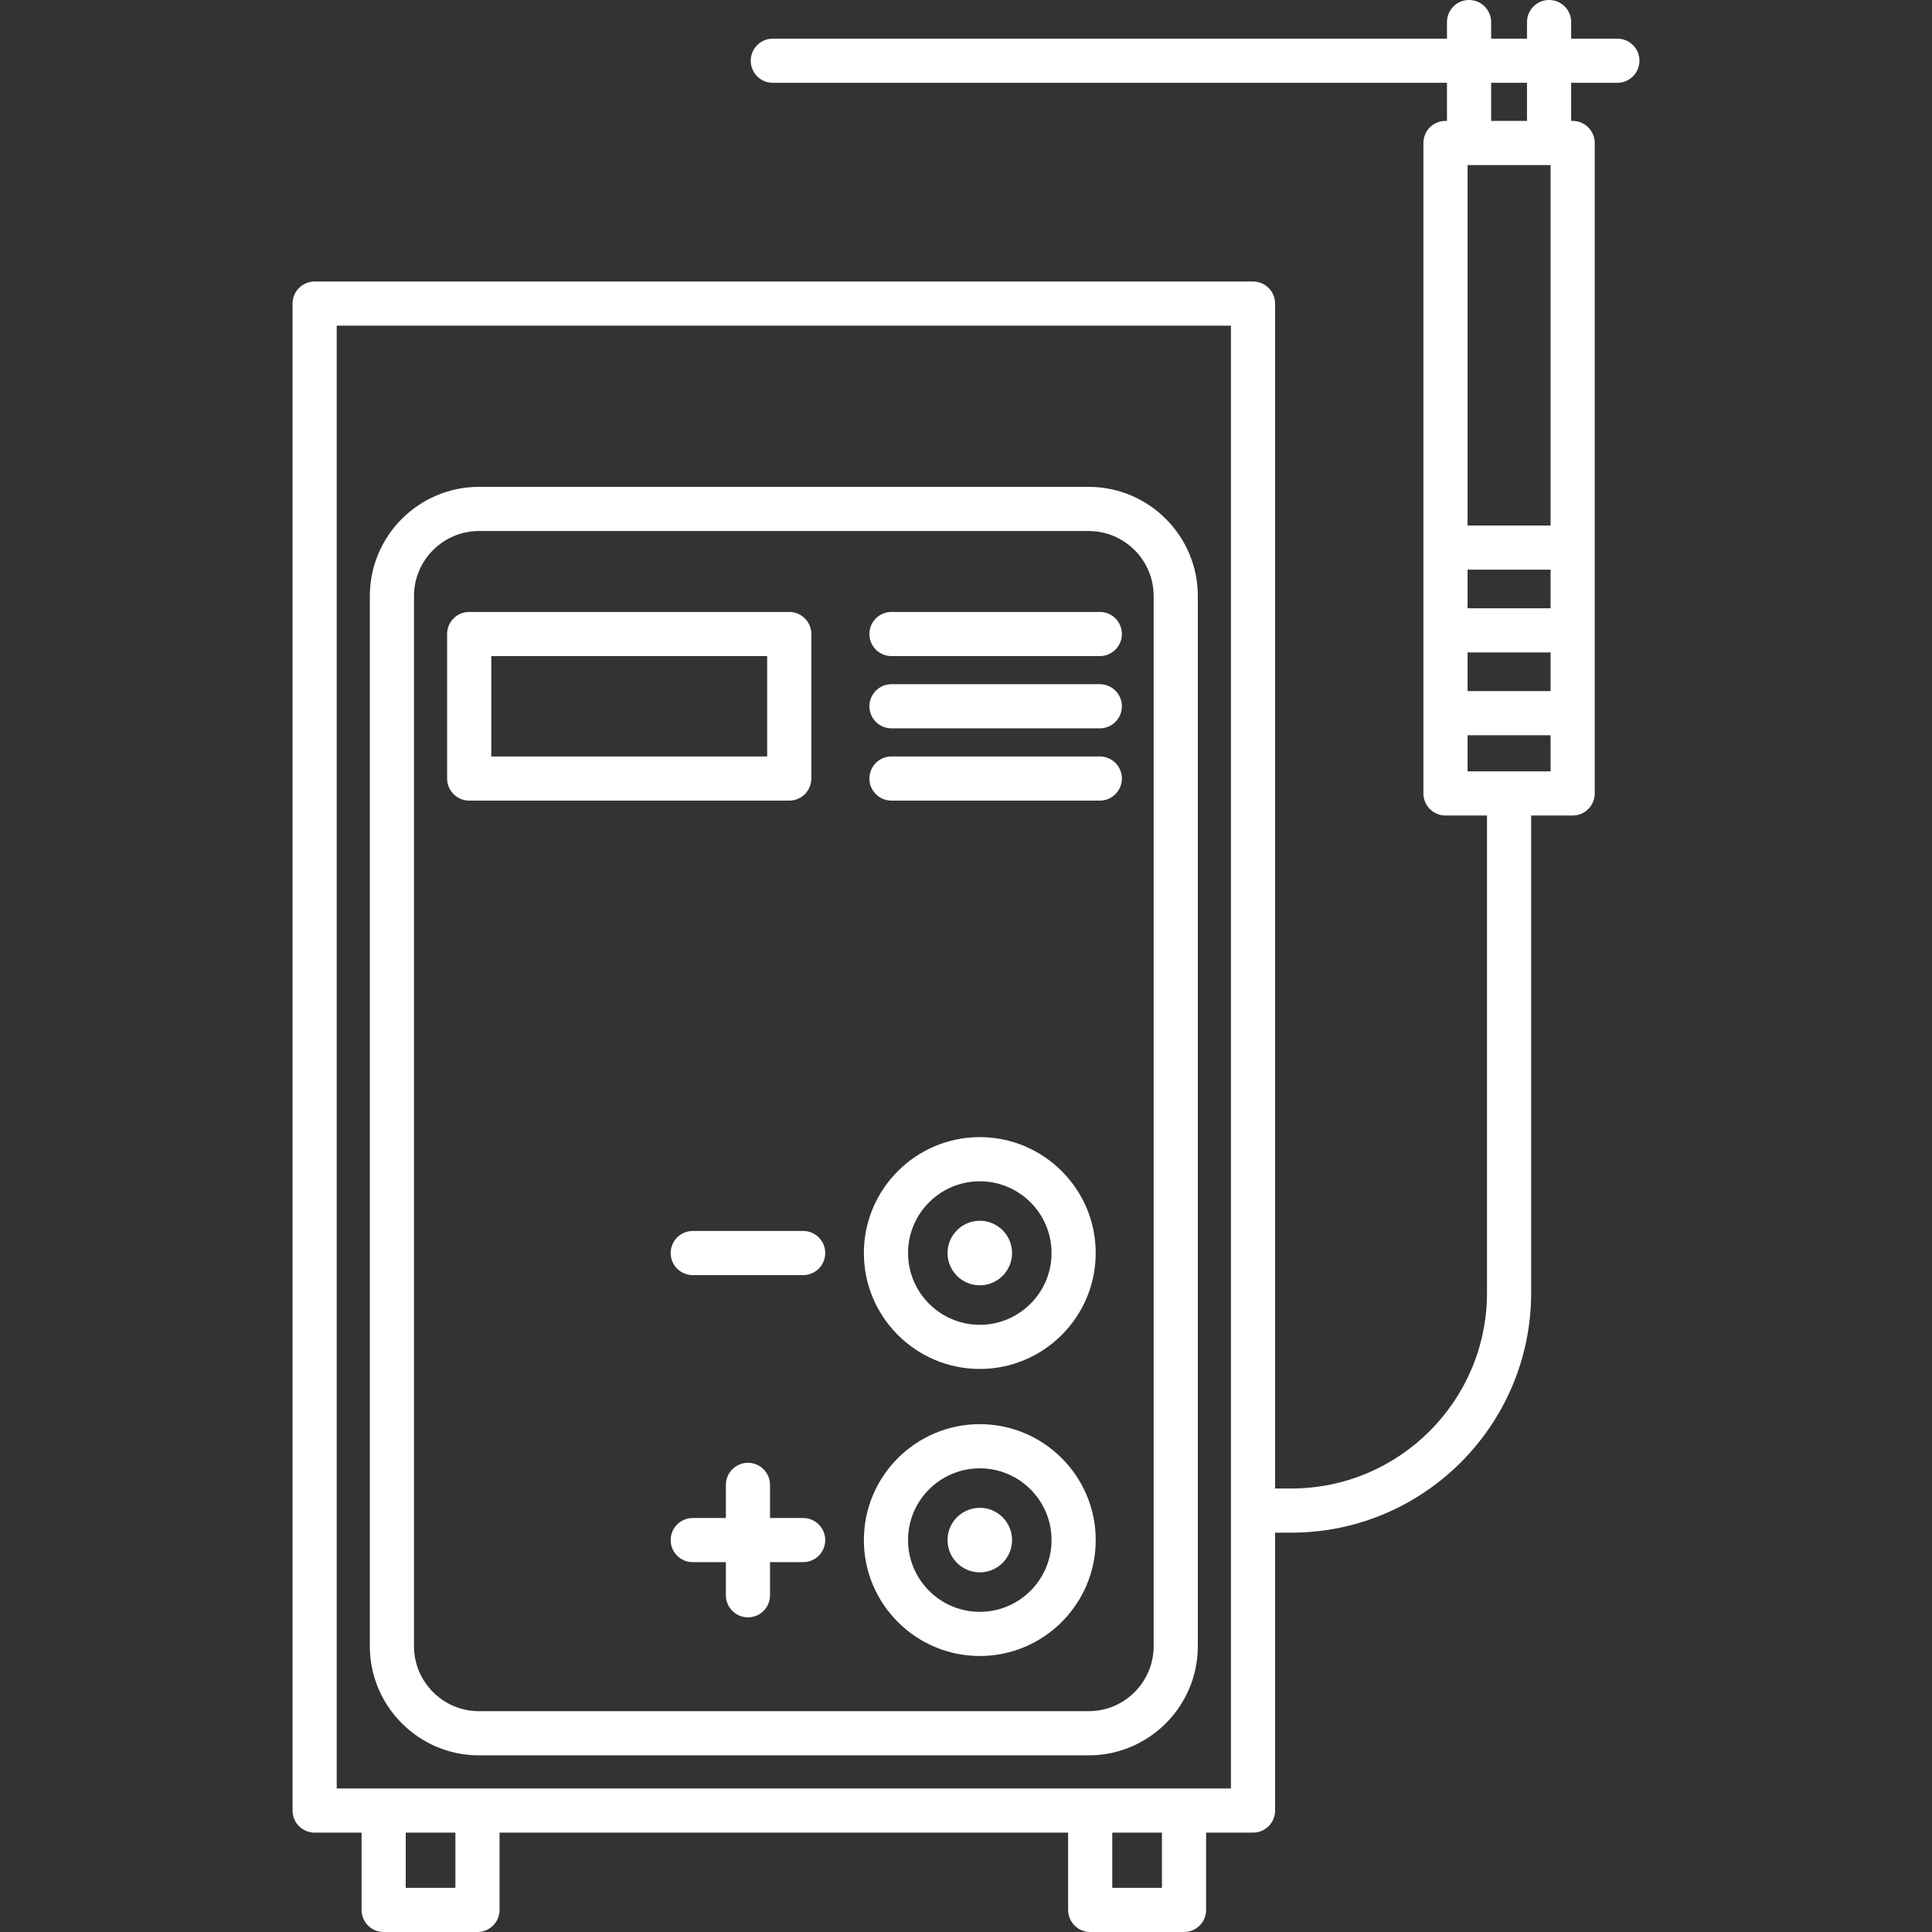
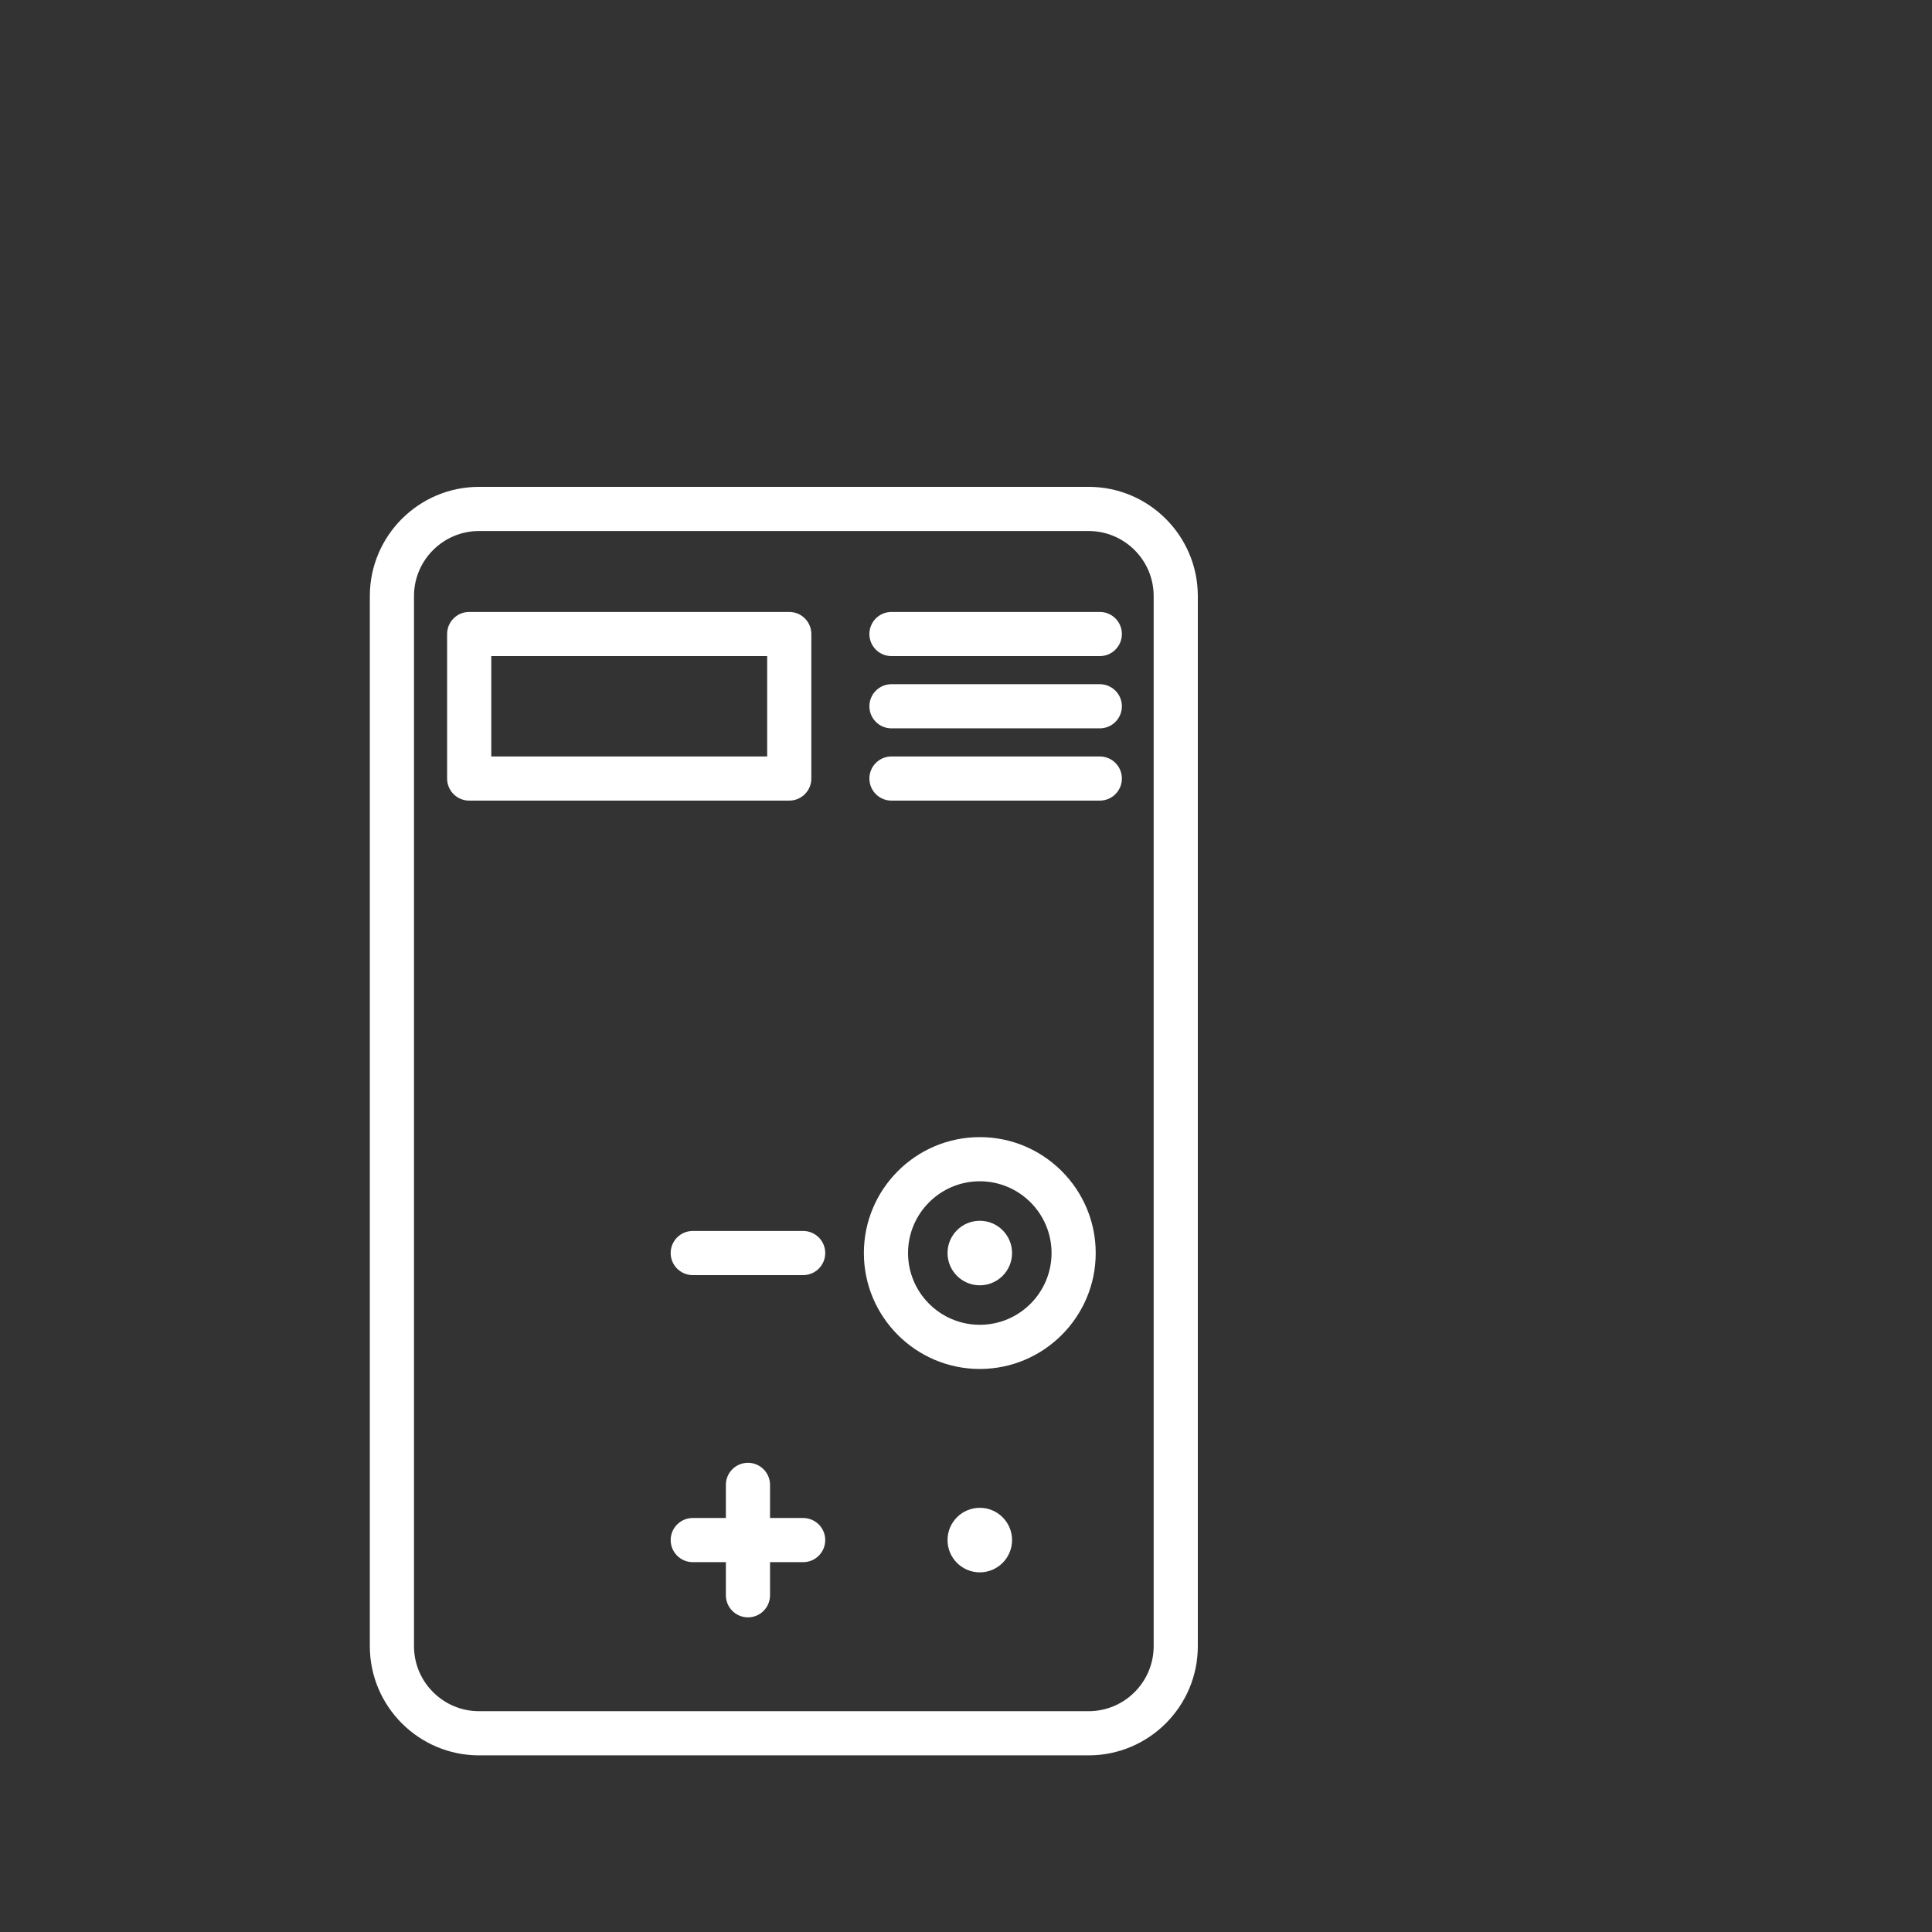
<svg xmlns="http://www.w3.org/2000/svg" fill="#fff" height="800px" width="800px" version="1.1" id="Capa_1" viewBox="0 0 350 350" xml:space="preserve">
  <rect x="0" y="0" width="350" height="350" fill="#333333" stroke="none" />
  <g>
    <path d="M86.78,318h110.437c10.907,0,19.781-8.874,19.781-19.781V107.98c0-10.907-8.874-19.781-19.781-19.781H86.78   c-10.907,0-19.781,8.874-19.781,19.781v190.238C66.999,309.126,75.873,318,86.78,318z M74.999,107.98   c0-6.496,5.285-11.781,11.781-11.781h110.437c6.496,0,11.781,5.285,11.781,11.781v190.238c0,6.496-5.285,11.781-11.781,11.781   H86.78c-6.496,0-11.781-5.285-11.781-11.781V107.98z" />
    <path d="M84.999,145.039h57.982c2.209,0,4-1.791,4-4v-26.18c0-2.209-1.791-4-4-4H84.999c-2.209,0-4,1.791-4,4v26.18   C80.999,143.248,82.79,145.039,84.999,145.039z M88.999,118.859h49.982v18.18H88.999V118.859z" />
    <path d="M161.499,118.859h37.742c2.209,0,4-1.791,4-4s-1.791-4-4-4h-37.742c-2.209,0-4,1.791-4,4S159.29,118.859,161.499,118.859z" />
    <path d="M161.499,131.949h37.742c2.209,0,4-1.791,4-4c0-2.209-1.791-4-4-4h-37.742c-2.209,0-4,1.791-4,4   C157.499,130.158,159.29,131.949,161.499,131.949z" />
    <path d="M161.499,145.039h37.742c2.209,0,4-1.791,4-4c0-2.209-1.791-4-4-4h-37.742c-2.209,0-4,1.791-4,4   C157.499,143.248,159.29,145.039,161.499,145.039z" />
    <path d="M177.499,248c11.579,0,21-9.421,21-21s-9.421-21-21-21c-11.58,0-21,9.421-21,21S165.919,248,177.499,248z M177.499,214   c7.168,0,13,5.832,13,13s-5.832,13-13,13c-7.168,0-13-5.832-13-13S170.33,214,177.499,214z" />
    <circle cx="177.499" cy="227" r="5.845" />
    <circle cx="177.499" cy="279" r="5.845" />
-     <path d="M177.499,300c11.579,0,21-9.421,21-21s-9.421-21-21-21c-11.58,0-21,9.421-21,21S165.919,300,177.499,300z M177.499,266   c7.168,0,13,5.832,13,13s-5.832,13-13,13c-7.168,0-13-5.832-13-13S170.33,266,177.499,266z" />
    <path d="M145.499,275h-6v-6c0-2.209-1.791-4-4-4s-4,1.791-4,4v6h-6c-2.209,0-4,1.791-4,4s1.791,4,4,4h6v6c0,2.209,1.791,4,4,4   s4-1.791,4-4v-6h6c2.209,0,4-1.791,4-4S147.708,275,145.499,275z" />
    <path d="M125.499,223c-2.209,0-4,1.791-4,4s1.791,4,4,4h20c2.209,0,4-1.791,4-4s-1.791-4-4-4H125.499z" />
-     <path d="M293.001,7h-8.369V4c0-2.209-1.791-4-4-4c-2.209,0-4,1.791-4,4v3h-6.5V4c0-2.209-1.791-4-4-4c-2.209,0-4,1.791-4,4v3   h-122.13c-2.209,0-4,1.791-4,4s1.791,4,4,4h122.13v6.906h-0.27c-2.209,0-4,1.791-4,4v117.832c0,2.209,1.791,4,4,4h7.52v86.48   c0,19.54-15.897,35.437-35.438,35.437h-2.946V55c0-2.209-1.791-4-4-4h-170c-2.209,0-4,1.791-4,4v273c0,2.209,1.791,4,4,4h8.5v14   c0,2.209,1.791,4,4,4h17c2.209,0,4-1.791,4-4v-14h103v14c0,2.209,1.791,4,4,4h17c2.209,0,4-1.791,4-4v-14h8.5c2.209,0,4-1.791,4-4   v-50.344h2.946c23.951,0,43.438-19.486,43.438-43.437v-86.48h7.52c2.209,0,4-1.791,4-4V25.906c0-2.209-1.791-4-4-4h-0.27V15h8.369   c2.209,0,4-1.791,4-4S295.21,7,293.001,7z M82.499,342h-9v-10h9V342z M210.499,342h-9v-10h9V342z M222.999,324h-162V59h162V324z    M280.902,110.2h-15.039v-7h15.039V110.2z M265.863,118.2h15.039v7h-15.039V118.2z M280.902,29.906V95.2h-15.039V29.906H280.902z    M265.863,139.738V133.2h15.039v6.538H265.863z M276.632,21.906h-6.5V15h6.5V21.906z" />
  </g>
</svg>